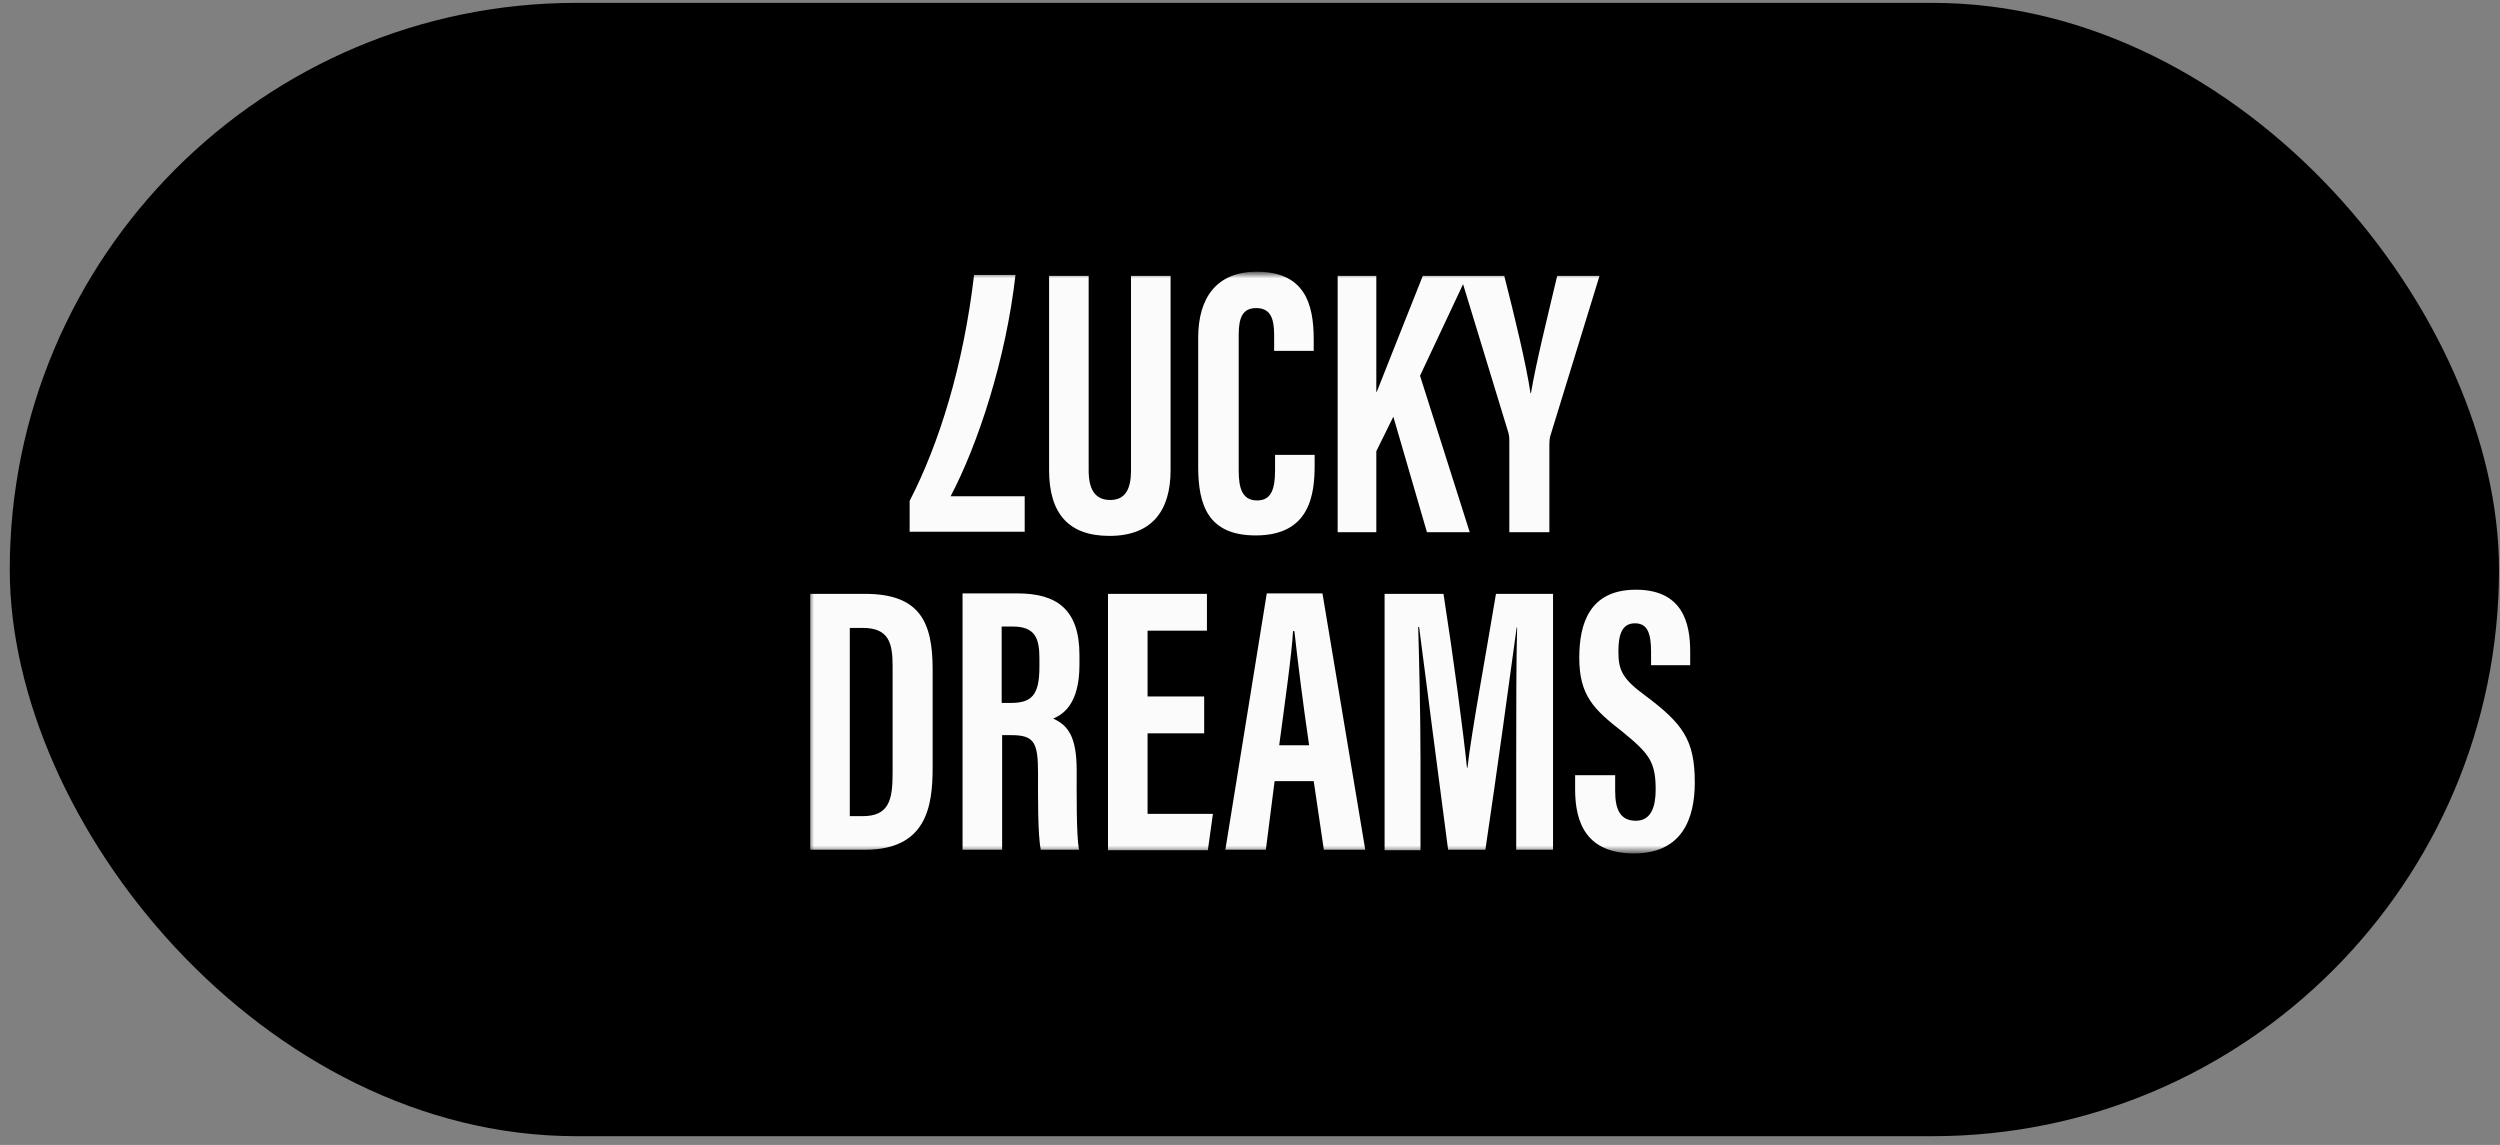
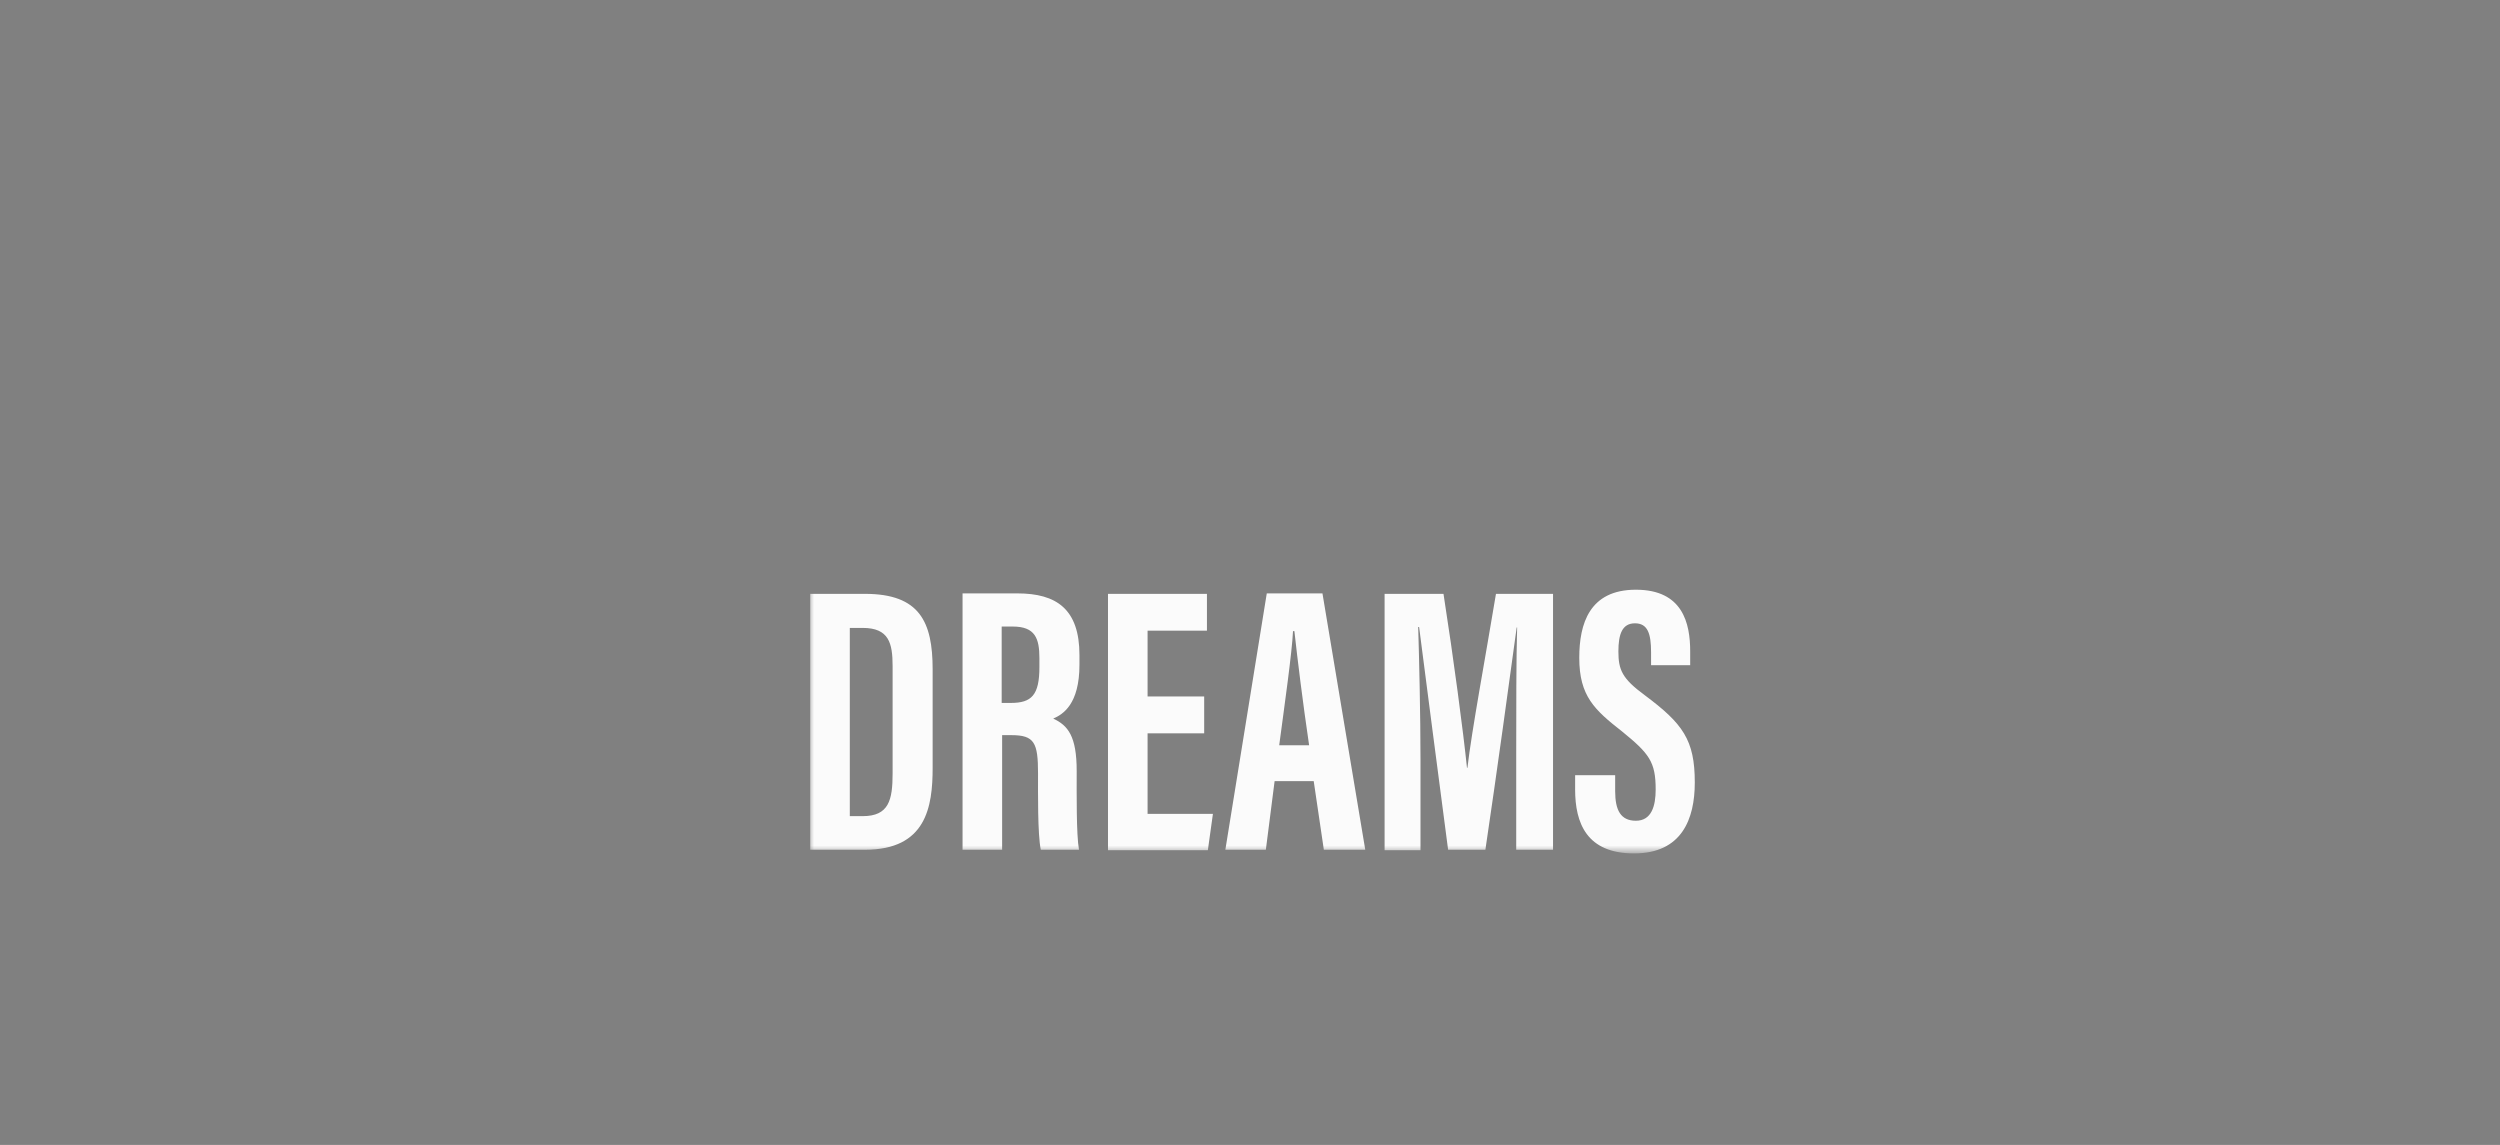
<svg xmlns="http://www.w3.org/2000/svg" width="238" height="109" viewBox="0 0 238 109" fill="none">
  <rect x="0" y="0" width="238" height="109" fill="#808080" stroke="none" />
-   <rect x="0.93" y="0.273" width="236.976" height="107.892" rx="53.946" fill="black" />
  <mask id="mask0_1056_12580" style="mask-type:luminance" maskUnits="userSpaceOnUse" x="77" y="26" width="85" height="56">
    <path d="M162 26H77V81.206H162V26Z" fill="white" />
  </mask>
  <g mask="url(#mask0_1056_12580)">
    <path d="M77.133 80.896H82.347C88.174 80.896 88.787 76.821 88.787 73.097V63.721C88.787 59.208 87.561 56.535 82.347 56.535H77.133V80.896ZM80.901 59.777H82.128C84.625 59.777 84.976 61.223 84.976 63.414V73.623C84.976 76.164 84.625 77.697 82.128 77.697H80.901V59.777ZM91.635 80.896H95.403V69.986H96.28C98.471 69.986 98.821 70.687 98.821 73.623C98.821 75.419 98.777 79.45 99.084 80.896H102.72C102.458 79.45 102.501 75.463 102.501 73.403C102.501 70.074 101.669 69.066 100.267 68.409C101.187 68.014 102.764 67.05 102.764 63.282V62.362C102.764 57.981 100.574 56.491 96.849 56.491H91.635V80.896ZM95.36 59.646H96.411C98.558 59.646 98.952 60.785 98.952 62.669V63.501C98.952 66.174 98.208 66.919 96.236 66.919H95.36V59.646ZM114.594 66.305H109.249V60.04H114.901V56.535H105.481V80.94H114.988L115.47 77.478H109.249V69.811H114.638V66.305H114.594ZM125.066 74.367L126.03 80.896H129.973L125.898 56.491H120.597L116.653 80.896H120.509L121.342 74.367H125.066ZM121.78 70.95C122.262 67.313 123.006 62.099 123.094 60.084H123.226C123.532 62.844 124.014 66.787 124.628 70.95H121.78ZM144.256 80.896H147.849V56.535H142.416C141.452 62.362 140.094 69.635 139.7 73.097H139.656C139.305 69.679 138.385 62.713 137.421 56.535H131.813V80.94H135.231V72.264C135.231 68.058 135.099 62.538 135.012 59.69H135.099C135.669 64.159 137.027 74.543 137.86 80.896H141.409C142.46 73.842 143.818 63.94 144.388 59.733H144.432C144.344 62.538 144.344 67.708 144.344 71.826V80.896H144.256ZM149.952 73.71V75.156C149.952 78.355 151.048 81.246 155.561 81.246C160.117 81.246 161.344 77.96 161.344 74.499C161.344 70.424 160.205 68.891 156.568 66.174C154.422 64.597 154.071 63.764 154.071 62.012C154.071 60.391 154.422 59.339 155.649 59.339C156.875 59.339 157.182 60.347 157.182 62.099V63.326H160.906V62.012C160.906 59.339 160.205 56.141 155.736 56.141C151.311 56.141 150.346 59.383 150.346 62.625C150.346 66.262 151.793 67.576 154.422 69.635C157.007 71.739 157.62 72.527 157.62 75.156C157.62 76.733 157.225 78.135 155.736 78.135C154.29 78.135 153.764 77.128 153.764 75.331V73.798H149.952V73.71Z" fill="#FBFBFB" />
-     <path d="M99.873 26.262V44.751C99.873 48.914 101.757 51.017 105.613 51.017C109.687 51.017 111.44 48.607 111.44 44.751V26.262H107.672V44.795C107.672 46.46 107.19 47.599 105.7 47.599C104.254 47.599 103.641 46.592 103.641 44.795V26.262H99.873ZM121.386 43.349V44.751C121.386 46.548 121.035 47.643 119.677 47.643C118.231 47.643 117.925 46.416 117.925 44.795V31.87C117.925 30.205 118.319 29.329 119.589 29.329C120.904 29.329 121.298 30.249 121.298 31.87V33.403H125.066V32.308C125.066 28.89 124.19 25.867 119.633 25.867C115.778 25.867 114.069 28.409 114.069 32.133V44.445C114.069 48.125 115.033 50.973 119.546 50.973C124.716 50.973 125.154 47.073 125.154 44.269V43.305H121.386V43.349ZM127.345 50.666H131.025V42.955L132.646 39.669L135.845 50.666H139.919L135.187 35.769L139.657 26.262H135.45C134.092 29.635 132.033 34.893 131.069 37.303H131.025V26.262H127.345V50.666ZM147.499 50.666V42.429C147.499 41.903 147.543 41.641 147.587 41.509L152.275 26.262H148.244C147.324 30.161 146.229 34.542 145.747 37.434H145.703C145.309 34.762 144.213 30.205 143.206 26.262H139.043L143.6 41.202C143.687 41.553 143.687 41.728 143.687 41.991V50.666H147.499Z" fill="#FBFBFB" />
-     <path d="M97.551 50.62V47.247H90.497C93.082 42.339 95.755 34.278 96.675 26.172H92.732C91.724 34.803 89.402 42.252 86.598 47.685V50.62H97.551Z" fill="#FBFBFB" />
  </g>
</svg>